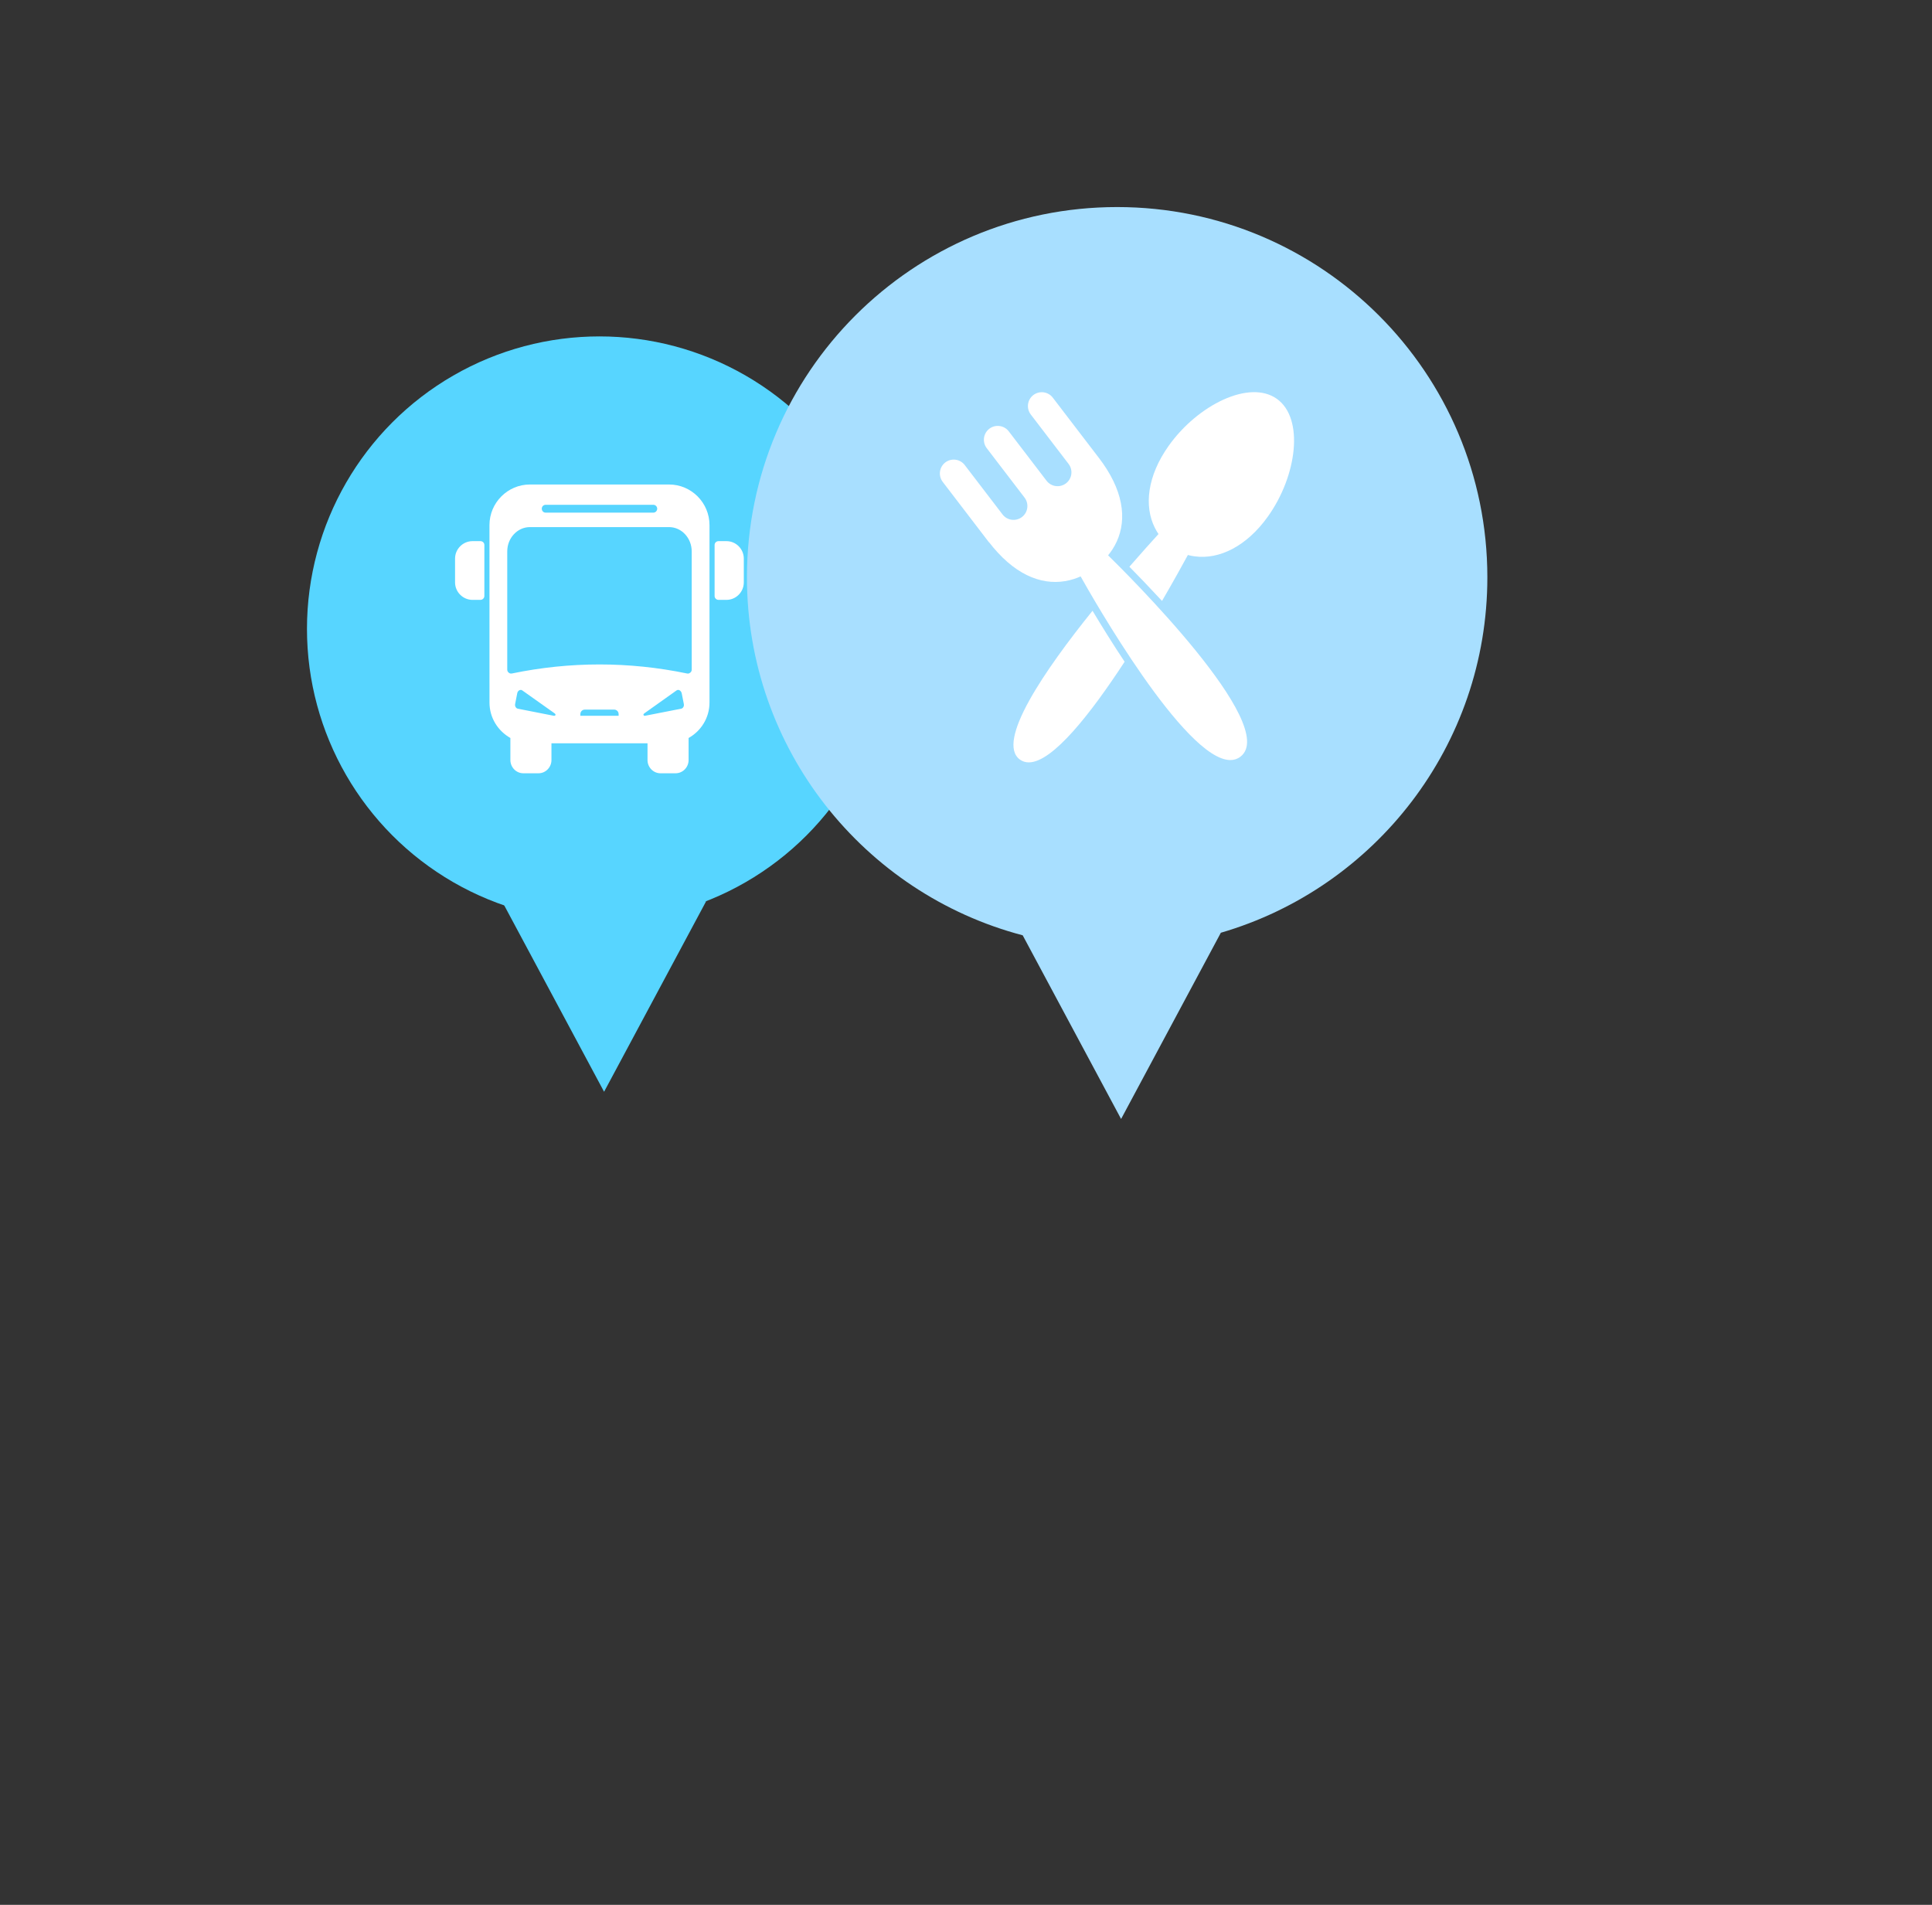
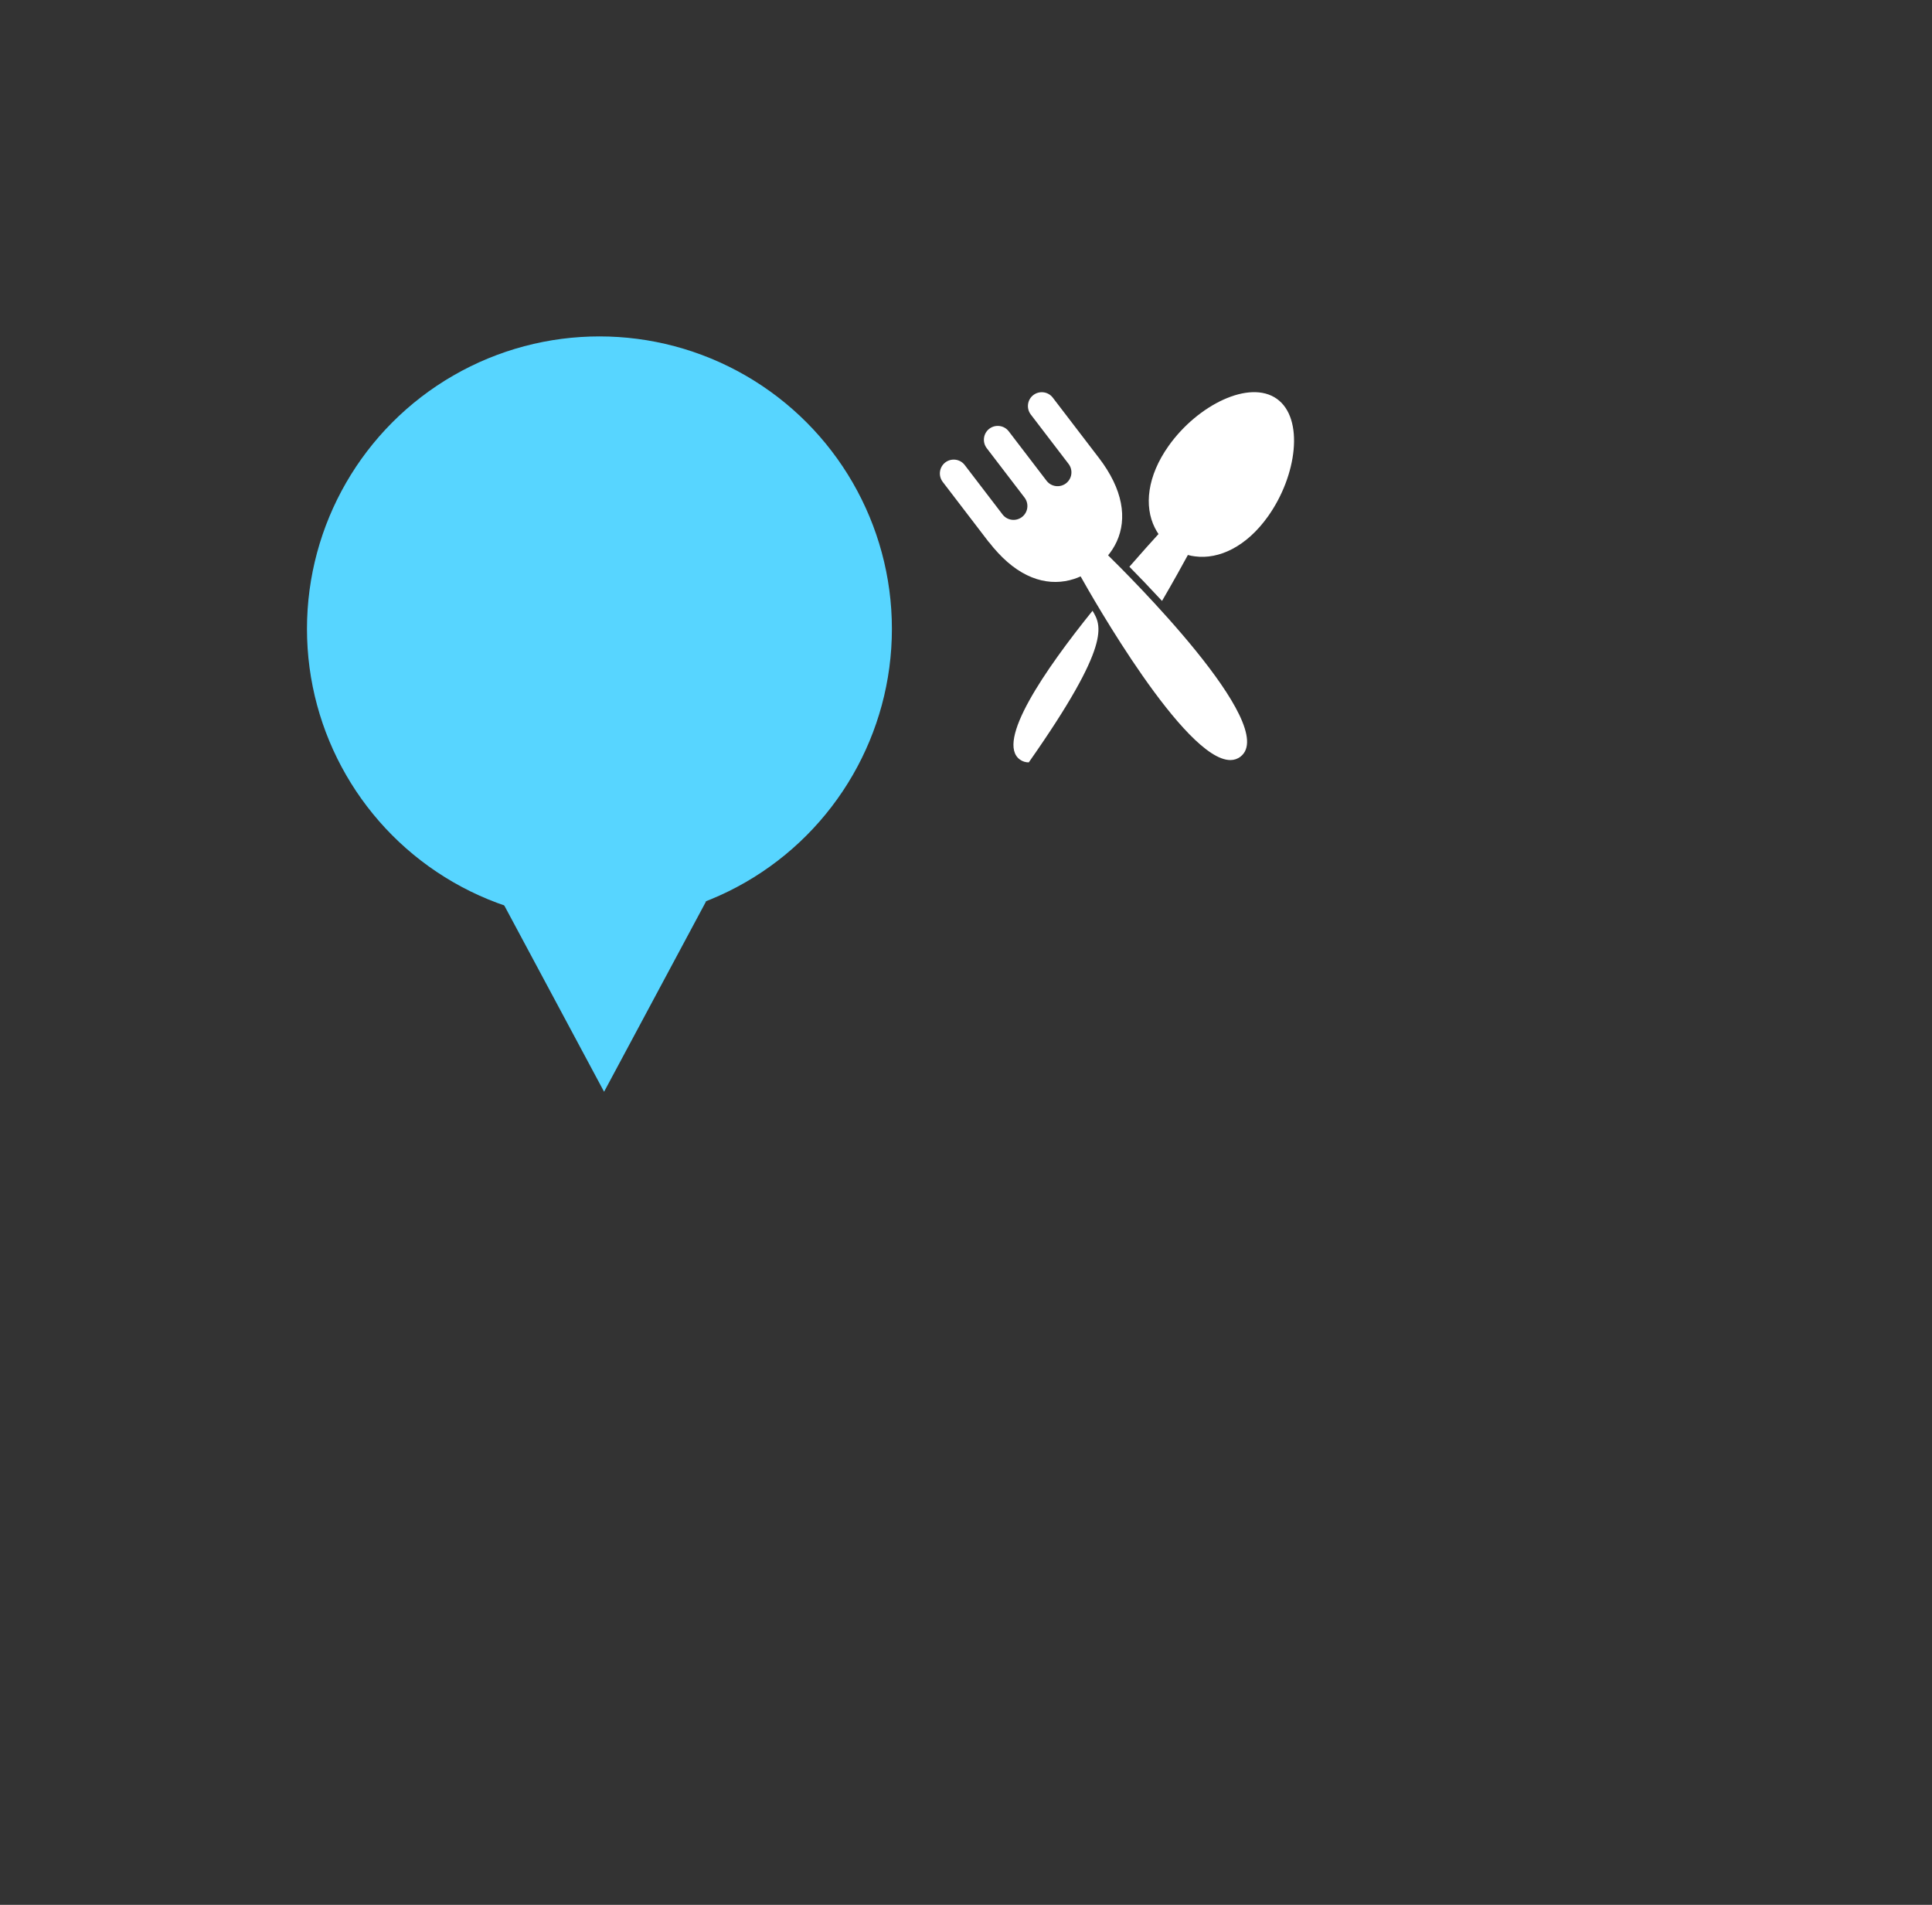
<svg xmlns="http://www.w3.org/2000/svg" width="142" height="140" viewBox="0 0 142 140" fill="none">
  <rect x="0" y="0" width="142" height="140" fill="#333333" stroke="none" />
  <path d="M44.399 80.242L51.899 66.242H36.899L44.399 80.242Z" fill="#57D5FF" />
  <circle cx="44.058" cy="46.221" r="21.496" fill="#57D5FF" />
-   <path d="M54.669 41.056V42.803C54.669 43.511 54.096 44.089 53.393 44.089H52.812C52.652 44.089 52.522 43.958 52.522 43.804V40.057C52.522 39.895 52.652 39.772 52.812 39.772H53.393C54.096 39.772 54.669 40.349 54.669 41.056ZM35.31 39.772H34.73C34.026 39.772 33.446 40.349 33.446 41.056V42.803C33.446 43.511 34.026 44.089 34.73 44.089H35.31C35.471 44.089 35.6 43.958 35.6 43.804L35.601 40.057C35.601 39.895 35.471 39.772 35.31 39.772ZM52.147 38.595V51.639C52.147 52.762 51.52 53.732 50.611 54.24V55.864C50.611 56.395 50.183 56.833 49.656 56.833H48.54C48.02 56.833 47.592 56.395 47.592 55.864V54.632H40.531V55.864C40.531 56.395 40.103 56.833 39.584 56.833H38.46C37.941 56.833 37.513 56.395 37.513 55.864V54.24C36.603 53.724 35.977 52.762 35.977 51.639L35.975 38.595C35.975 36.948 37.313 35.609 38.949 35.609H49.175C50.81 35.608 52.147 36.947 52.147 38.595ZM37.902 51.969C37.925 52.015 37.97 52.061 38.047 52.085L40.706 52.608H40.729H40.744C40.806 52.608 40.828 52.562 40.828 52.531C40.844 52.476 40.736 52.407 40.713 52.392L38.39 50.745C38.352 50.714 38.313 50.706 38.275 50.706C38.245 50.706 38.221 50.714 38.191 50.722C38.1 50.761 38.03 50.853 38.015 50.961L37.862 51.739C37.848 51.823 37.855 51.908 37.902 51.969ZM45.468 52.608V52.485C45.468 52.3 45.323 52.154 45.14 52.154H42.984C42.801 52.154 42.656 52.3 42.656 52.485V52.608H45.468ZM47.378 52.608H47.394H47.409L50.077 52.085C50.154 52.062 50.199 52.016 50.222 51.969C50.267 51.908 50.276 51.823 50.26 51.739L50.107 50.961C50.084 50.854 50.016 50.761 49.923 50.722C49.901 50.715 49.878 50.706 49.847 50.706C49.808 50.706 49.77 50.714 49.724 50.745L47.408 52.392C47.386 52.407 47.279 52.476 47.293 52.531C47.294 52.555 47.317 52.608 47.378 52.608ZM50.84 40.526C50.84 39.541 50.091 38.74 49.174 38.74H38.949C38.032 38.74 37.282 39.541 37.282 40.526V49.214C37.282 49.306 37.321 49.383 37.389 49.437C37.458 49.499 37.541 49.515 37.626 49.499C41.899 48.614 46.225 48.614 50.497 49.499C50.519 49.506 50.535 49.506 50.558 49.506C50.619 49.506 50.68 49.483 50.734 49.437C50.802 49.383 50.841 49.307 50.841 49.214L50.84 40.526ZM39.82 37.386C39.82 37.548 39.943 37.678 40.103 37.678H48.021C48.174 37.678 48.304 37.548 48.304 37.386C48.304 37.232 48.174 37.101 48.021 37.101H40.103C39.943 37.101 39.82 37.232 39.82 37.386Z" fill="white" />
-   <path d="M82.109 15.218C97.136 15.218 109.319 27.4 109.319 42.428C109.319 54.81 101.048 65.258 89.731 68.554L82.399 82.242L75.167 68.742C63.502 65.674 54.899 55.056 54.899 42.428C54.899 27.4 67.081 15.218 82.109 15.218Z" fill="#A8DFFF" />
-   <path d="M80.301 44.888C76.798 49.235 73.152 54.533 74.971 55.833C75.165 55.968 75.379 56.033 75.614 56.033C77.373 56.033 80.192 52.412 82.658 48.636C81.757 47.282 80.94 45.959 80.297 44.885L80.301 44.888Z" fill="white" />
+   <path d="M80.301 44.888C76.798 49.235 73.152 54.533 74.971 55.833C75.165 55.968 75.379 56.033 75.614 56.033C81.757 47.282 80.94 45.959 80.297 44.885L80.301 44.888Z" fill="white" />
  <path d="M85.147 39.253C84.703 39.739 83.937 40.587 83.009 41.653C83.671 42.323 84.504 43.19 85.407 44.167C86.27 42.687 86.944 41.459 87.308 40.79C87.478 40.838 87.654 40.871 87.831 40.892C89.59 41.127 91.609 40.181 93.192 37.96C95.335 34.954 95.865 30.75 93.848 29.314C91.834 27.879 88.036 29.756 85.897 32.765C84.316 34.989 84.081 37.207 84.88 38.792C84.962 38.951 85.047 39.105 85.149 39.251L85.147 39.253Z" fill="white" />
  <path d="M72.694 39.852C72.905 40.127 73.123 40.382 73.344 40.621C75.204 42.638 77.196 43.118 78.945 42.55C79.108 42.496 79.268 42.435 79.424 42.363C80.255 43.85 87.077 55.862 90.43 55.862C90.702 55.862 90.951 55.783 91.171 55.614C94.127 53.352 82.749 42.095 81.444 40.815C81.552 40.682 81.655 40.543 81.749 40.401C82.756 38.859 82.811 36.809 81.351 34.49C81.177 34.215 80.987 33.936 80.775 33.664L77.378 29.225C77.038 28.78 76.399 28.695 75.95 29.035C75.505 29.375 75.42 30.014 75.76 30.463L78.539 34.096C78.879 34.541 78.799 35.181 78.35 35.524C77.904 35.864 77.264 35.783 76.921 35.334L74.142 31.701C73.802 31.256 73.163 31.171 72.714 31.511C72.269 31.852 72.184 32.49 72.524 32.94L75.303 36.572C75.643 37.017 75.562 37.657 75.113 38C74.668 38.34 74.028 38.259 73.685 37.81L70.906 34.178C70.566 33.733 69.927 33.648 69.478 33.988C69.033 34.332 68.948 34.967 69.288 35.416L72.685 39.855L72.694 39.852Z" fill="white" />
</svg>